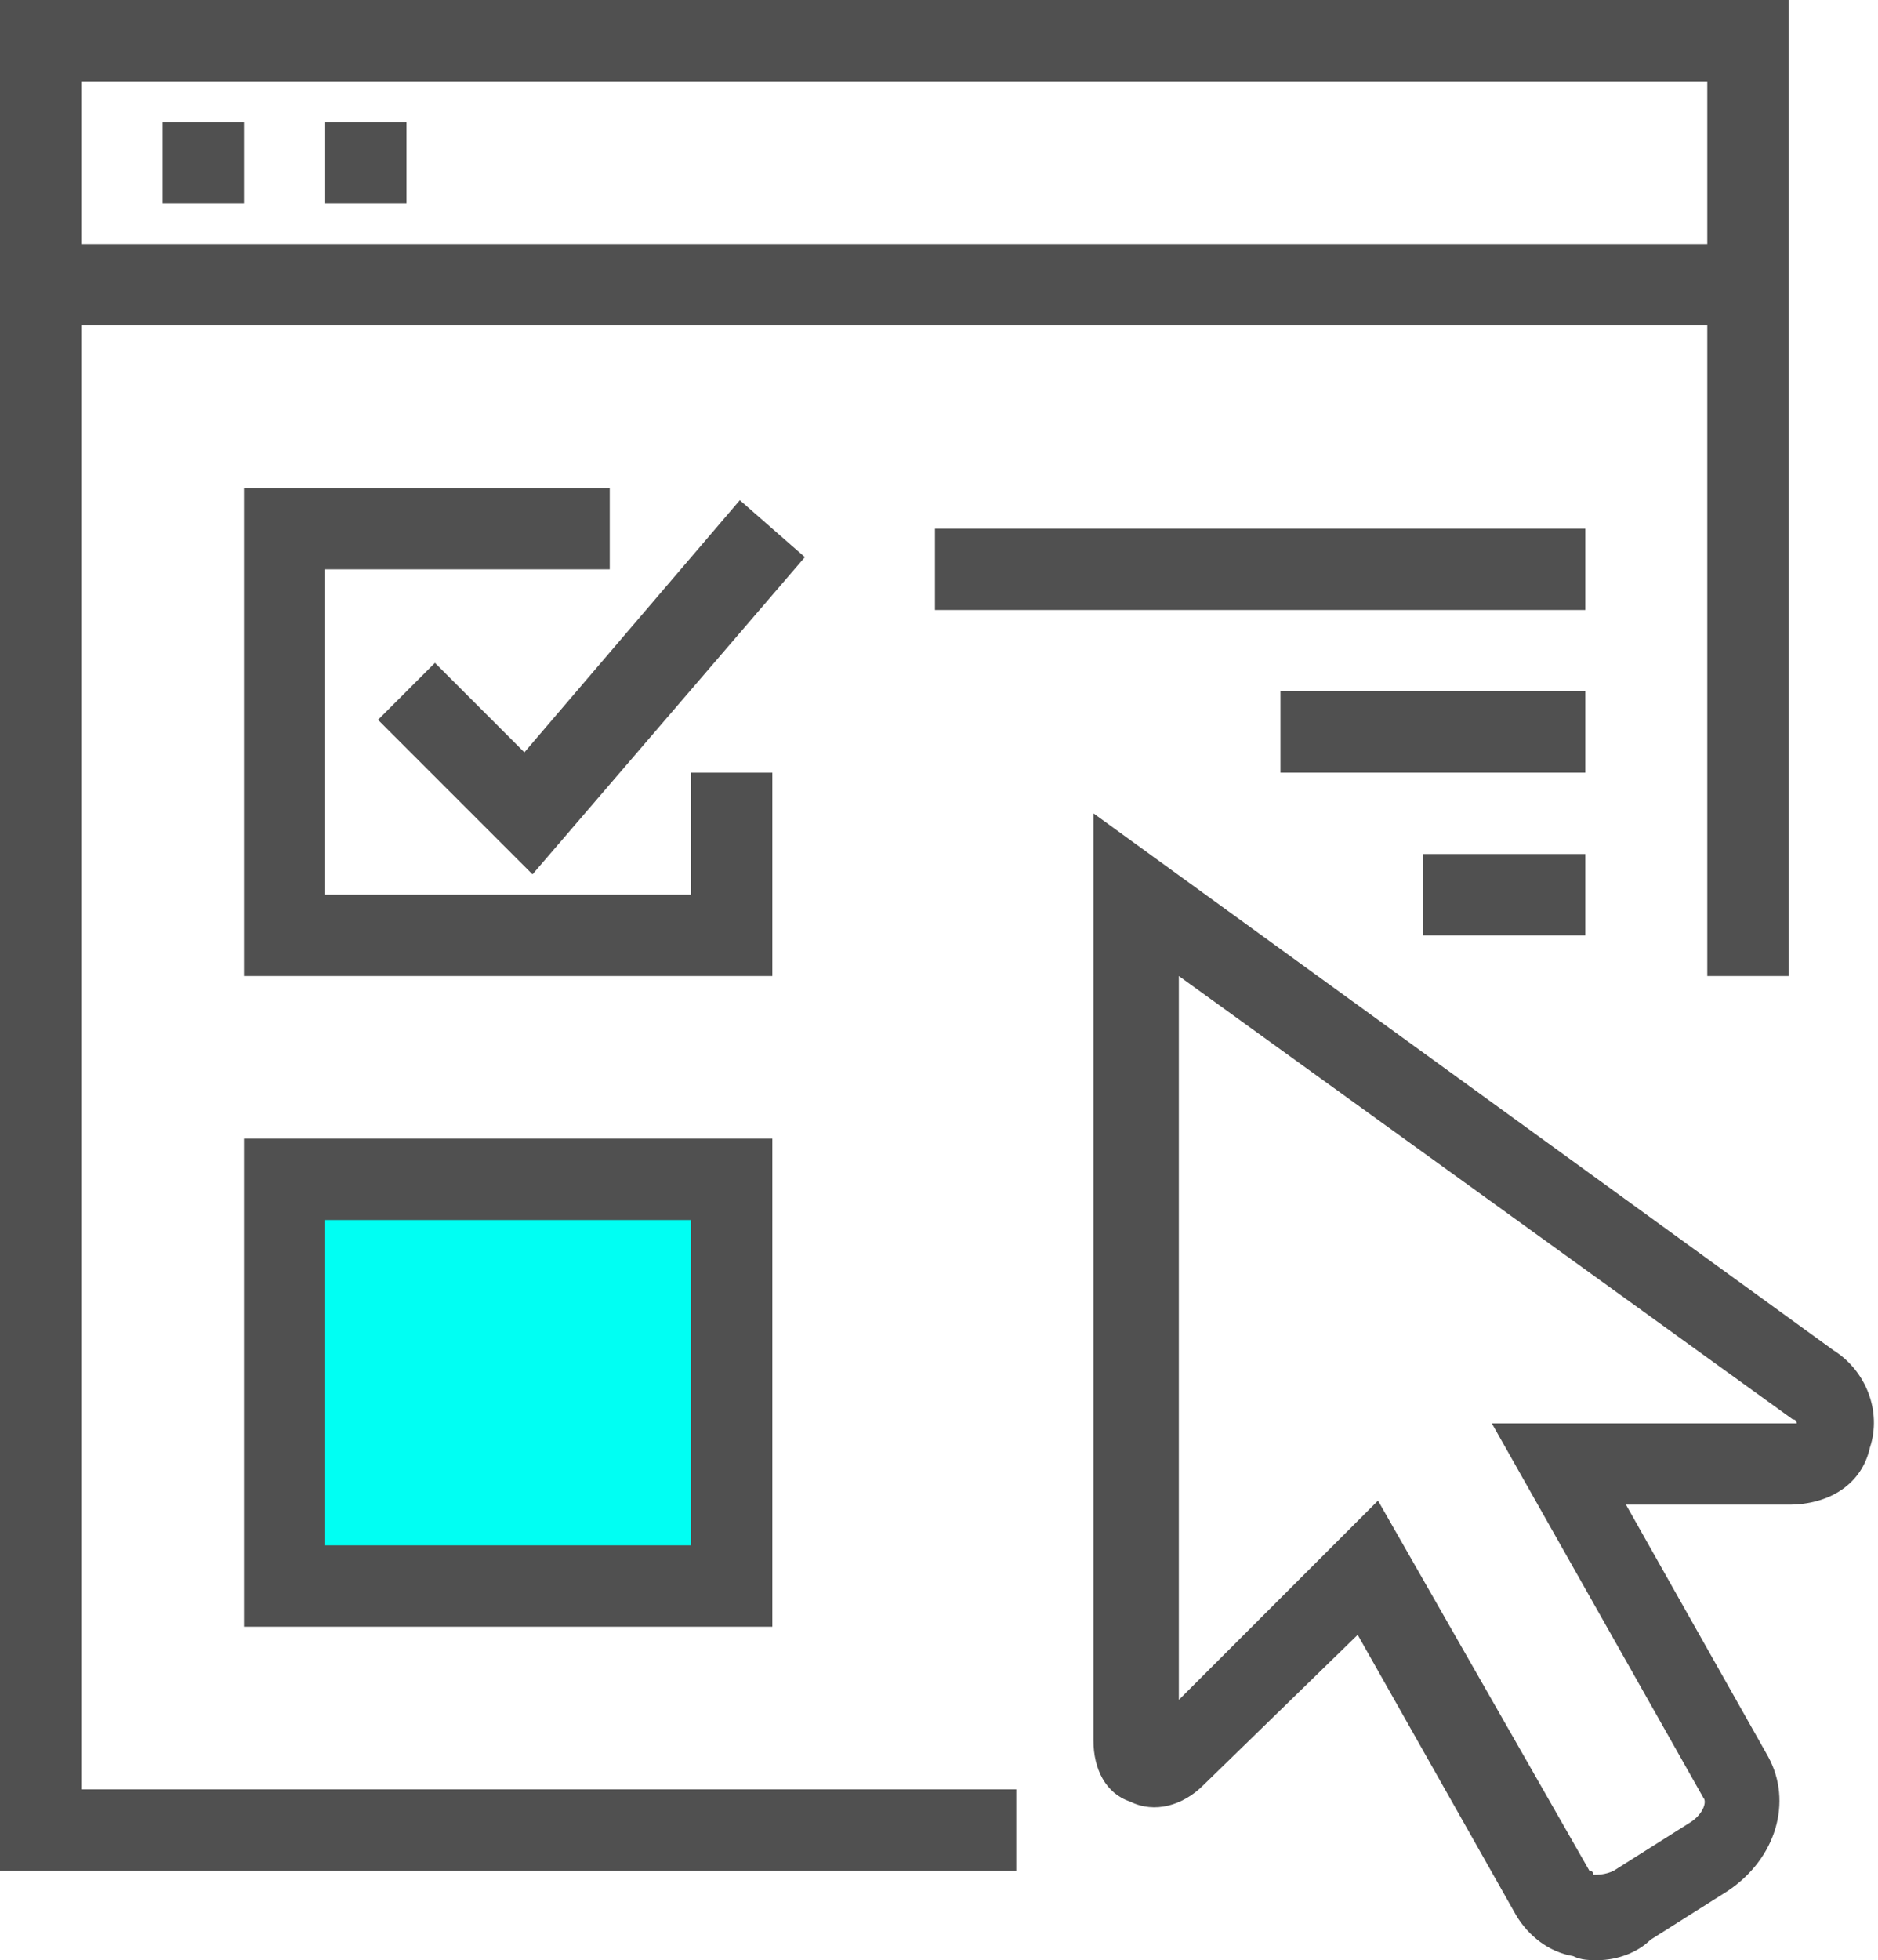
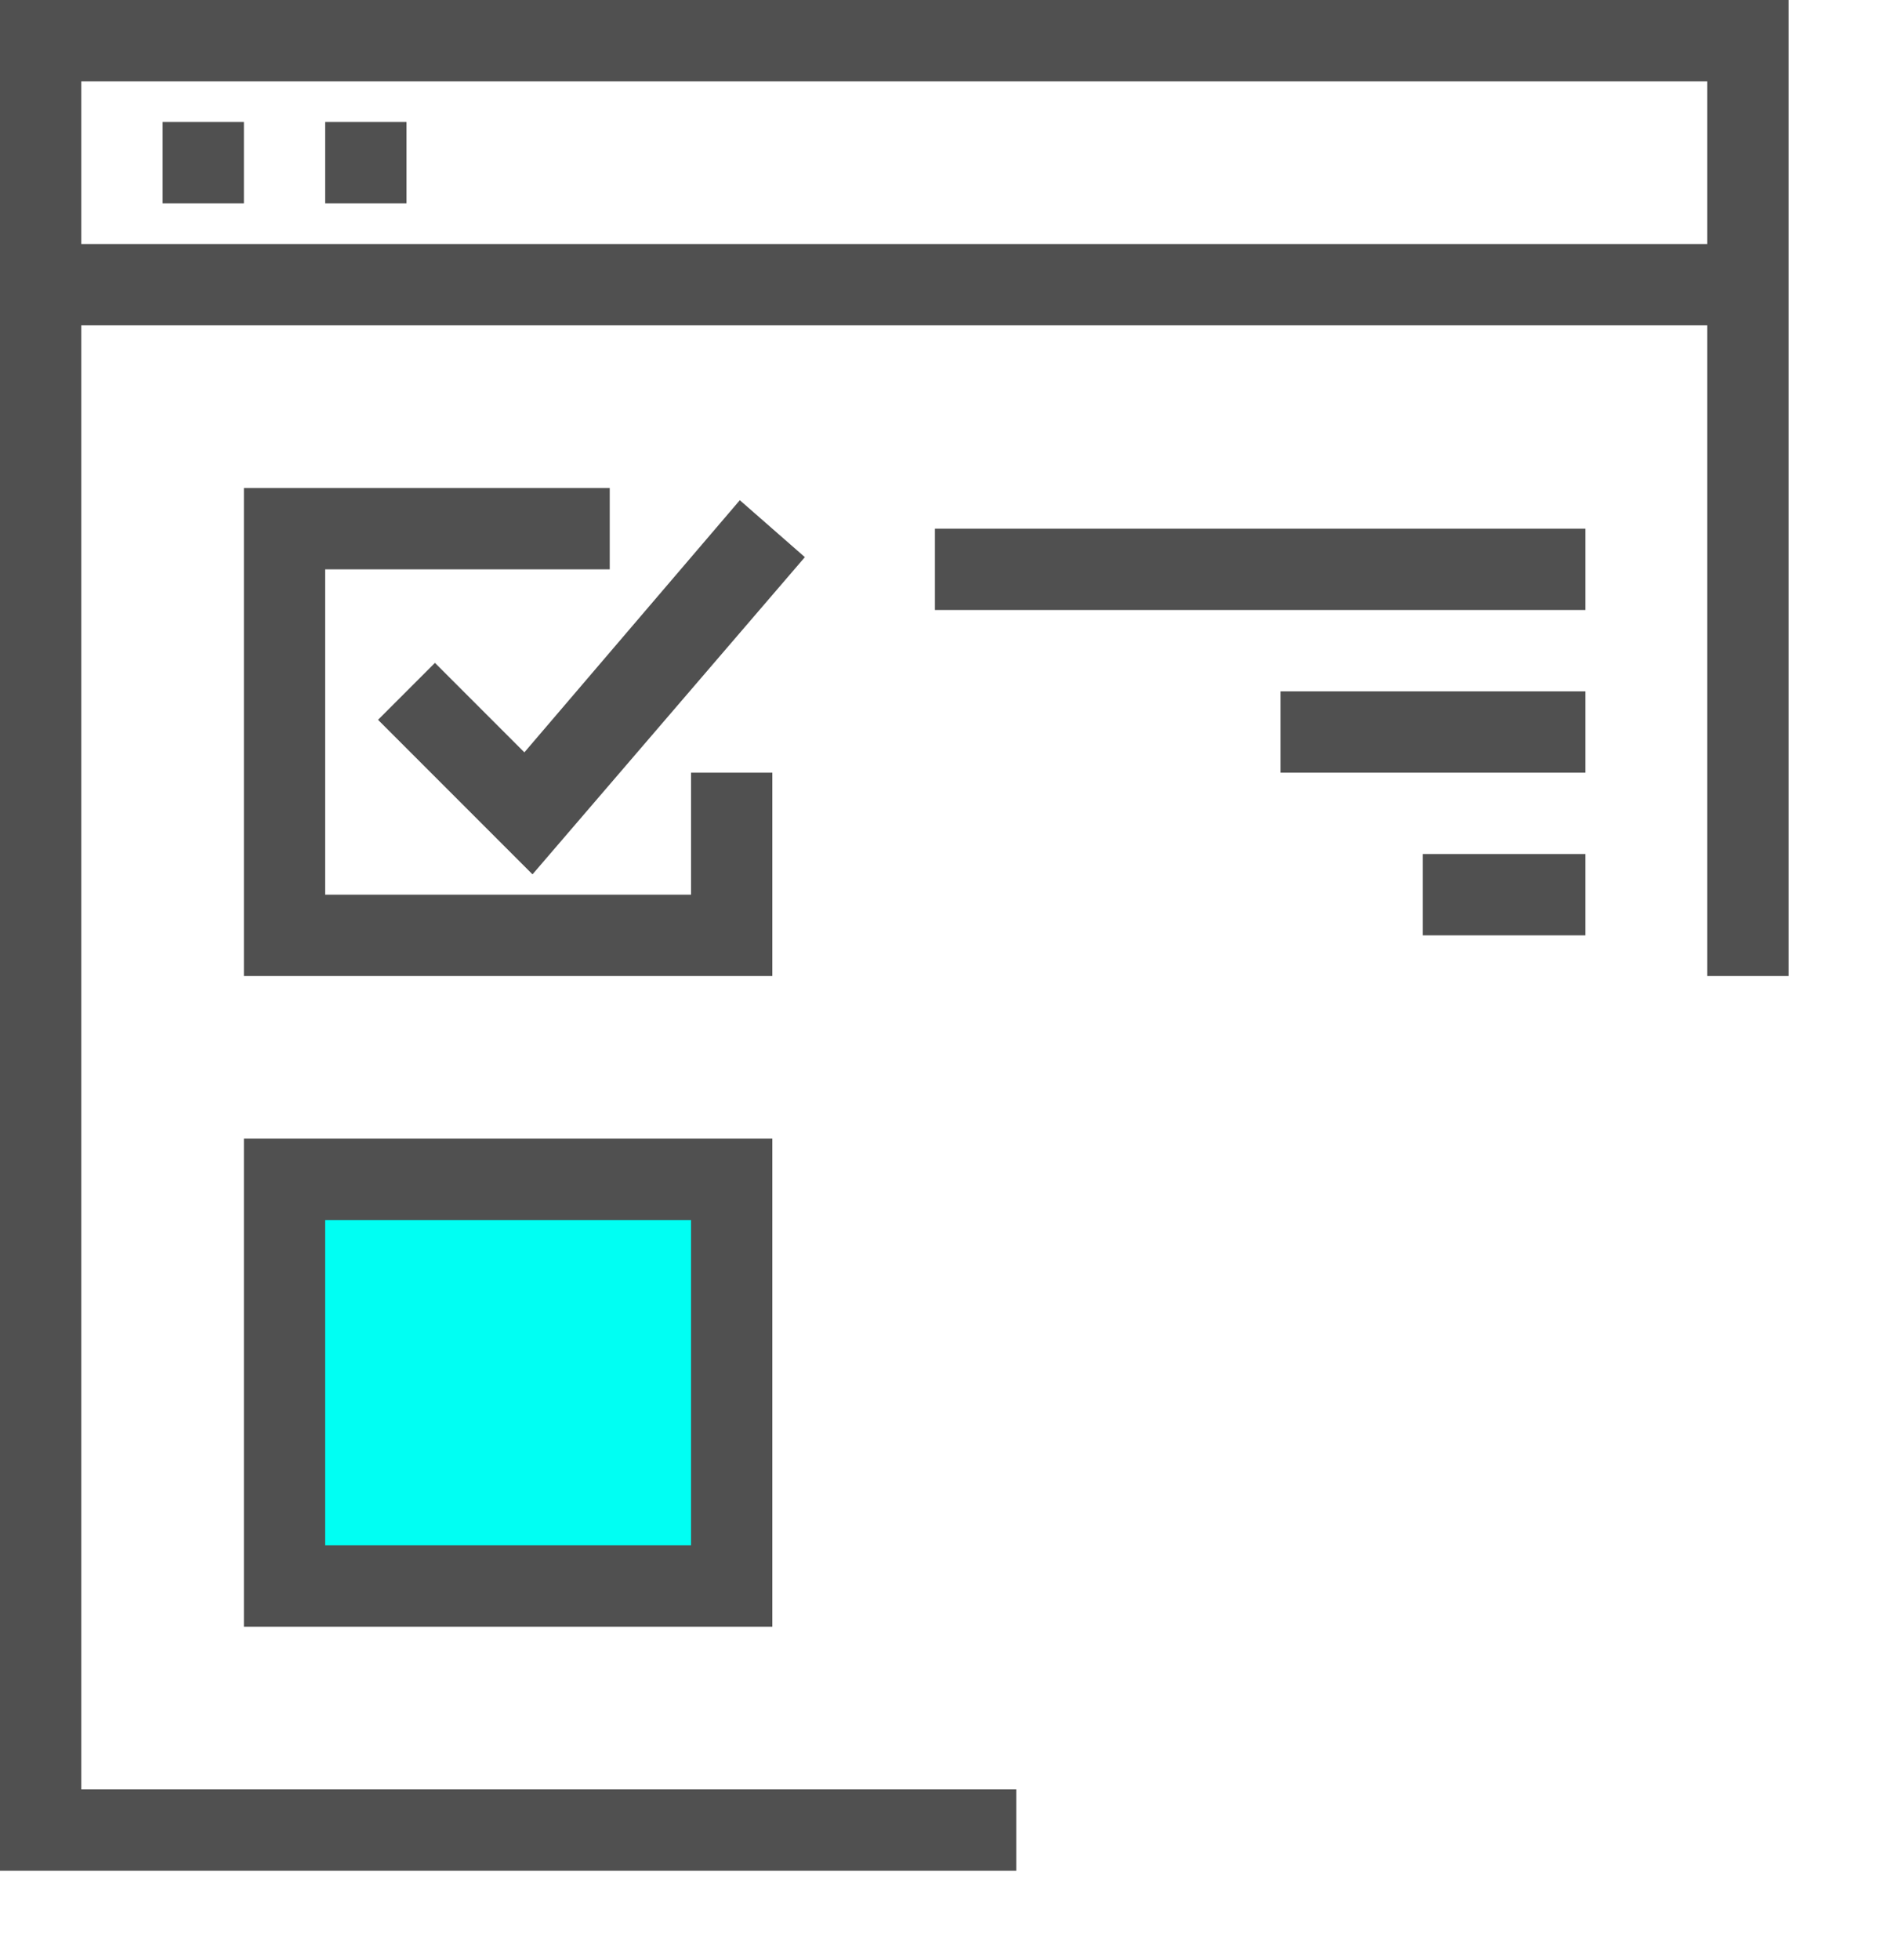
<svg xmlns="http://www.w3.org/2000/svg" version="1.1" id="圖層_1" x="0px" y="0px" viewBox="0 0 46.2 48.2" style="enable-background:new 0 0 46.2 48.2;" xml:space="preserve">
  <style type="text/css">
	.st0{fill:#505050;}
	.st1{fill:#00FFF3;}
</style>
  <g>
    <g>
      <polygon class="st0" points="25,46 0,46 0,0 44,0 44,24 42,24 42,2 2,2 2,44 25,44   " />
      <rect x="1" y="6" class="st0" width="42" height="2" />
      <rect x="4" y="3" class="st0" width="2" height="2" />
      <rect x="8" y="3" class="st0" width="2" height="2" />
      <polygon class="st0" points="19,24 6,24 6,12 15,12 15,14 8,14 8,22 17,22 17,19 19,19   " />
      <g>
        <rect x="7" y="29" class="st1" width="11" height="10" />
        <path class="st0" d="M19,40H6V28h13V40z M8,38h9v-8H8V38z" />
      </g>
      <polygon class="st0" points="13.1,21.5 9.3,17.7 10.7,16.3 12.9,18.5 18.2,12.3 19.8,13.7   " />
      <rect x="23" y="13" class="st0" width="16" height="2" />
      <rect x="31.5" y="17" class="st0" width="7.5" height="2" />
      <rect x="35" y="21" class="st0" width="4" height="2" />
    </g>
-     <path class="st0" d="M39.3,48.2c-0.2,0-0.4,0-0.6-0.1c-0.6-0.1-1.1-0.5-1.4-1l-3.9-6.9l-3.8,3.7c-0.5,0.5-1.2,0.7-1.8,0.4   c-0.6-0.2-0.9-0.8-0.9-1.5V20l18.2,13.2c0.8,0.5,1.2,1.5,0.9,2.4c-0.2,0.9-1,1.4-2,1.4h-4l3.5,6.2c0.6,1.1,0.2,2.5-1,3.3l-1.9,1.2   C40.3,48,39.8,48.2,39.3,48.2z M33.9,36.9l5.2,9.1c0,0,0.1,0,0.1,0.1c0.1,0,0.3,0,0.5-0.1l1.9-1.2c0.3-0.2,0.4-0.5,0.3-0.6   l-5.2-9.2h7.4c0.1,0,0.1,0,0.1,0c0,0,0-0.1-0.1-0.1l0,0L29,24v17.8L33.9,36.9z" />
  </g>
</svg>